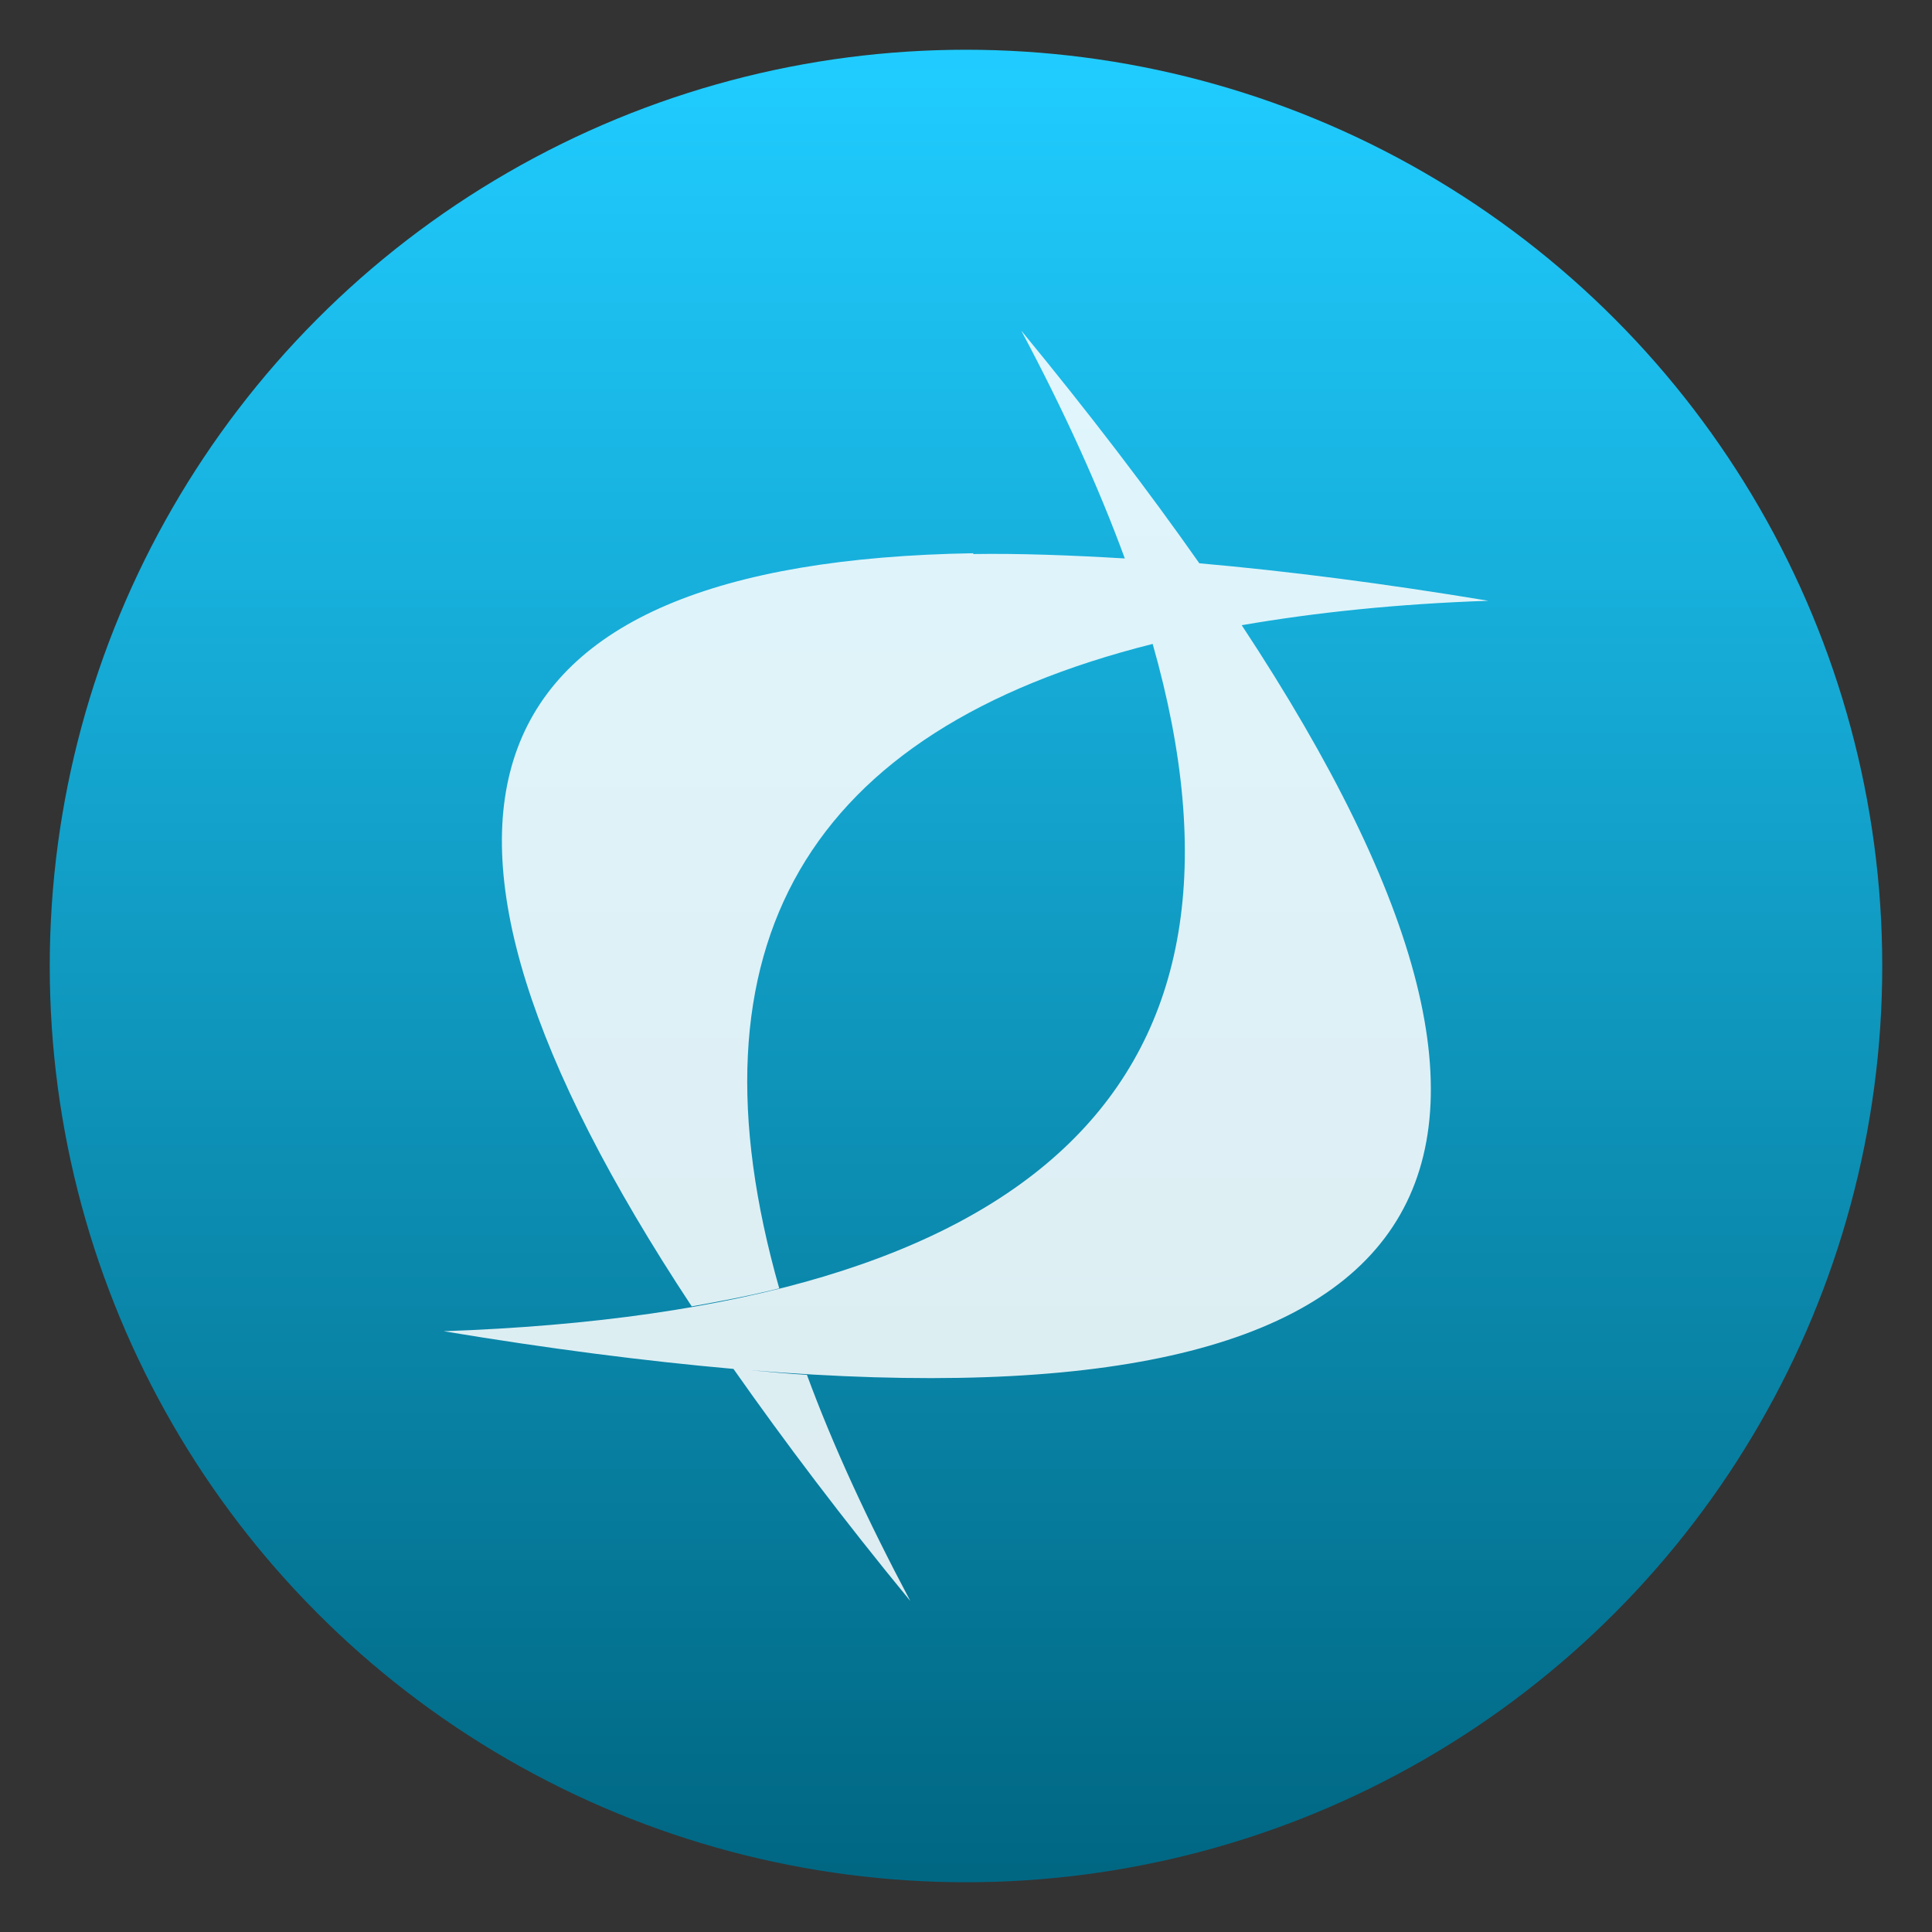
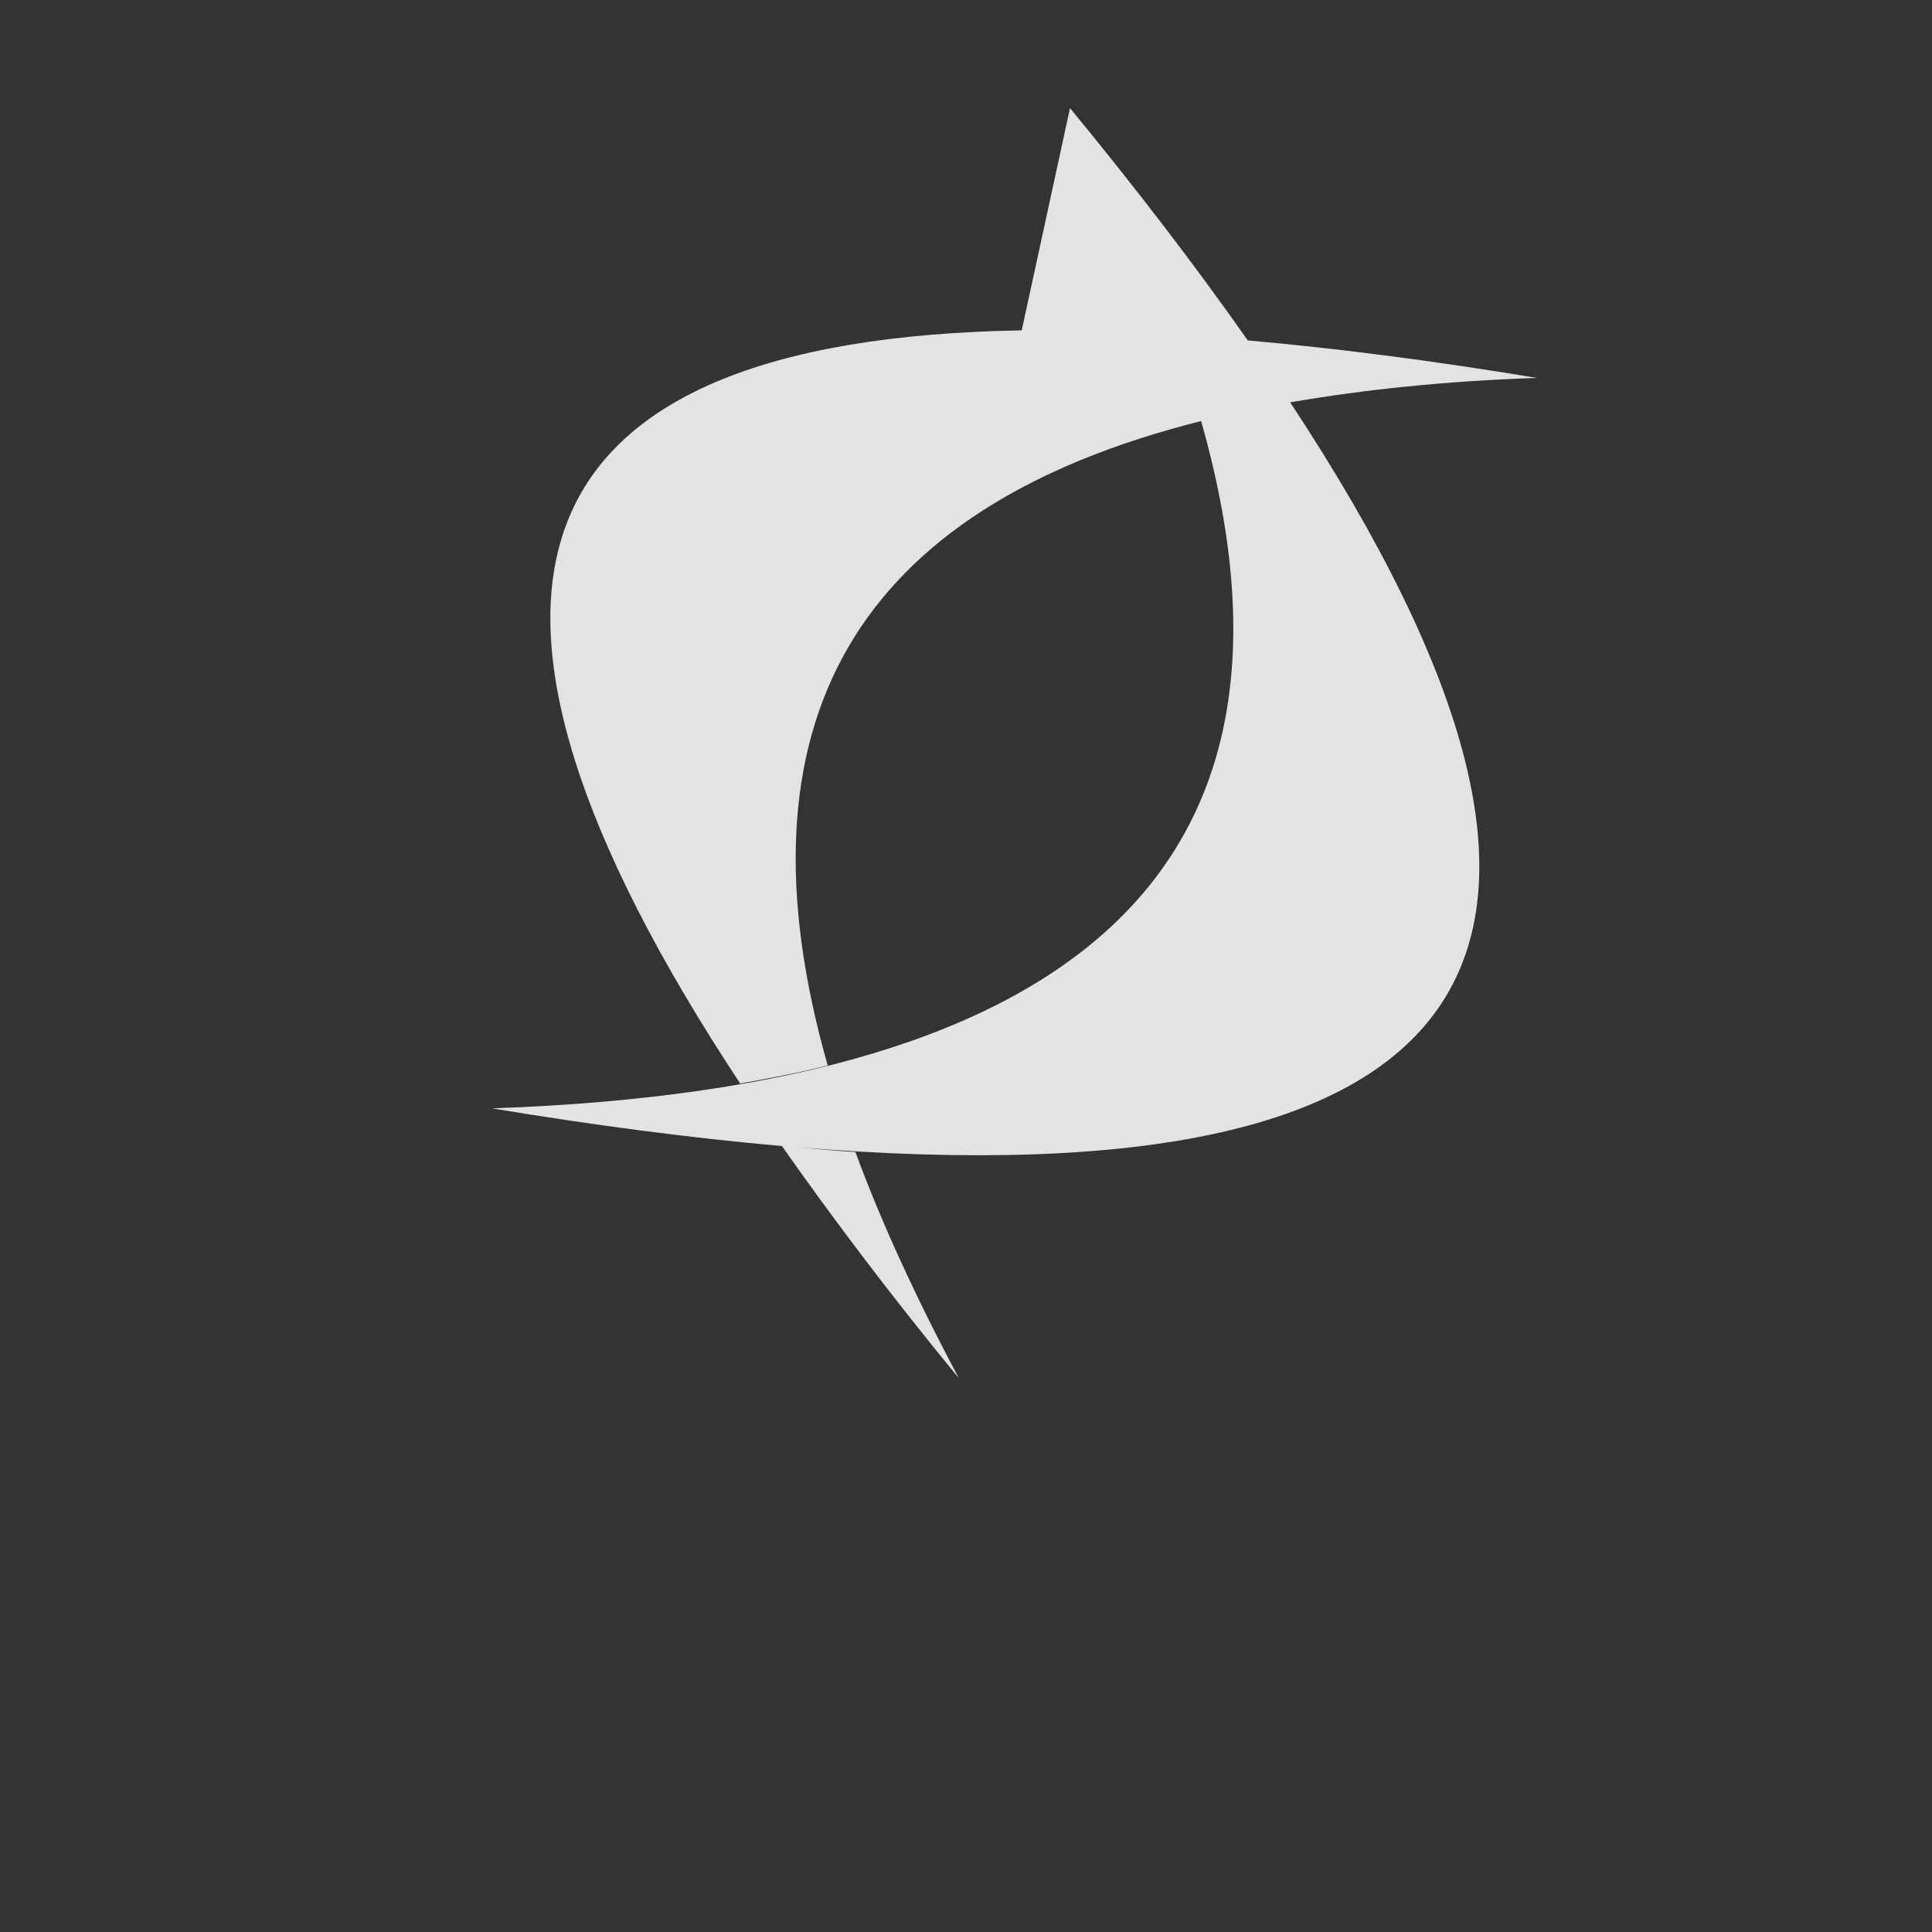
<svg xmlns="http://www.w3.org/2000/svg" clip-rule="evenodd" fill-rule="evenodd" stroke-linejoin="round" stroke-miterlimit="2" viewBox="0 0 48 48">
  <rect x="0" y="0" width="48" height="48" fill="#333333" stroke="none" />
  <linearGradient id="a" x2="1" gradientTransform="matrix(0 -45.528 45.528 0 192.818 46.764)" gradientUnits="userSpaceOnUse">
    <stop stop-color="#006783" offset="0" />
    <stop stop-color="#20ccff" offset="1" />
  </linearGradient>
-   <circle cx="24" cy="24" r="22.764" fill="url(#a)" />
-   <path d="m25.38 8.228c1.066 2.003 1.92 3.886 2.566 5.647-1.331-.08-2.61-.128-3.77-.11l.009-.02c-12.78.213-15.09 6.456-6.999 18.712.763-.136 1.491-.276 2.174-.448-2.421-8.517.687-13.852 9.278-16.011 3.089 10.861-2.777 16.557-17.616 17.076 2.611.434 5.007.742 7.201.936 1.264 1.801 2.715 3.725 4.394 5.767-1.058-1.991-1.924-3.864-2.569-5.619-.455-.026-.93-.072-1.406-.116 17.208 1.411 21.286-4.753 12.208-18.509 1.843-.318 3.868-.53 6.128-.607-2.604-.432-4.991-.738-7.181-.931-1.266-1.804-2.733-3.726-4.417-5.772z" fill="#fff" fill-opacity=".86" fill-rule="nonzero" />
+   <path d="m25.38 8.228l.009-.02c-12.78.213-15.09 6.456-6.999 18.712.763-.136 1.491-.276 2.174-.448-2.421-8.517.687-13.852 9.278-16.011 3.089 10.861-2.777 16.557-17.616 17.076 2.611.434 5.007.742 7.201.936 1.264 1.801 2.715 3.725 4.394 5.767-1.058-1.991-1.924-3.864-2.569-5.619-.455-.026-.93-.072-1.406-.116 17.208 1.411 21.286-4.753 12.208-18.509 1.843-.318 3.868-.53 6.128-.607-2.604-.432-4.991-.738-7.181-.931-1.266-1.804-2.733-3.726-4.417-5.772z" fill="#fff" fill-opacity=".86" fill-rule="nonzero" />
</svg>